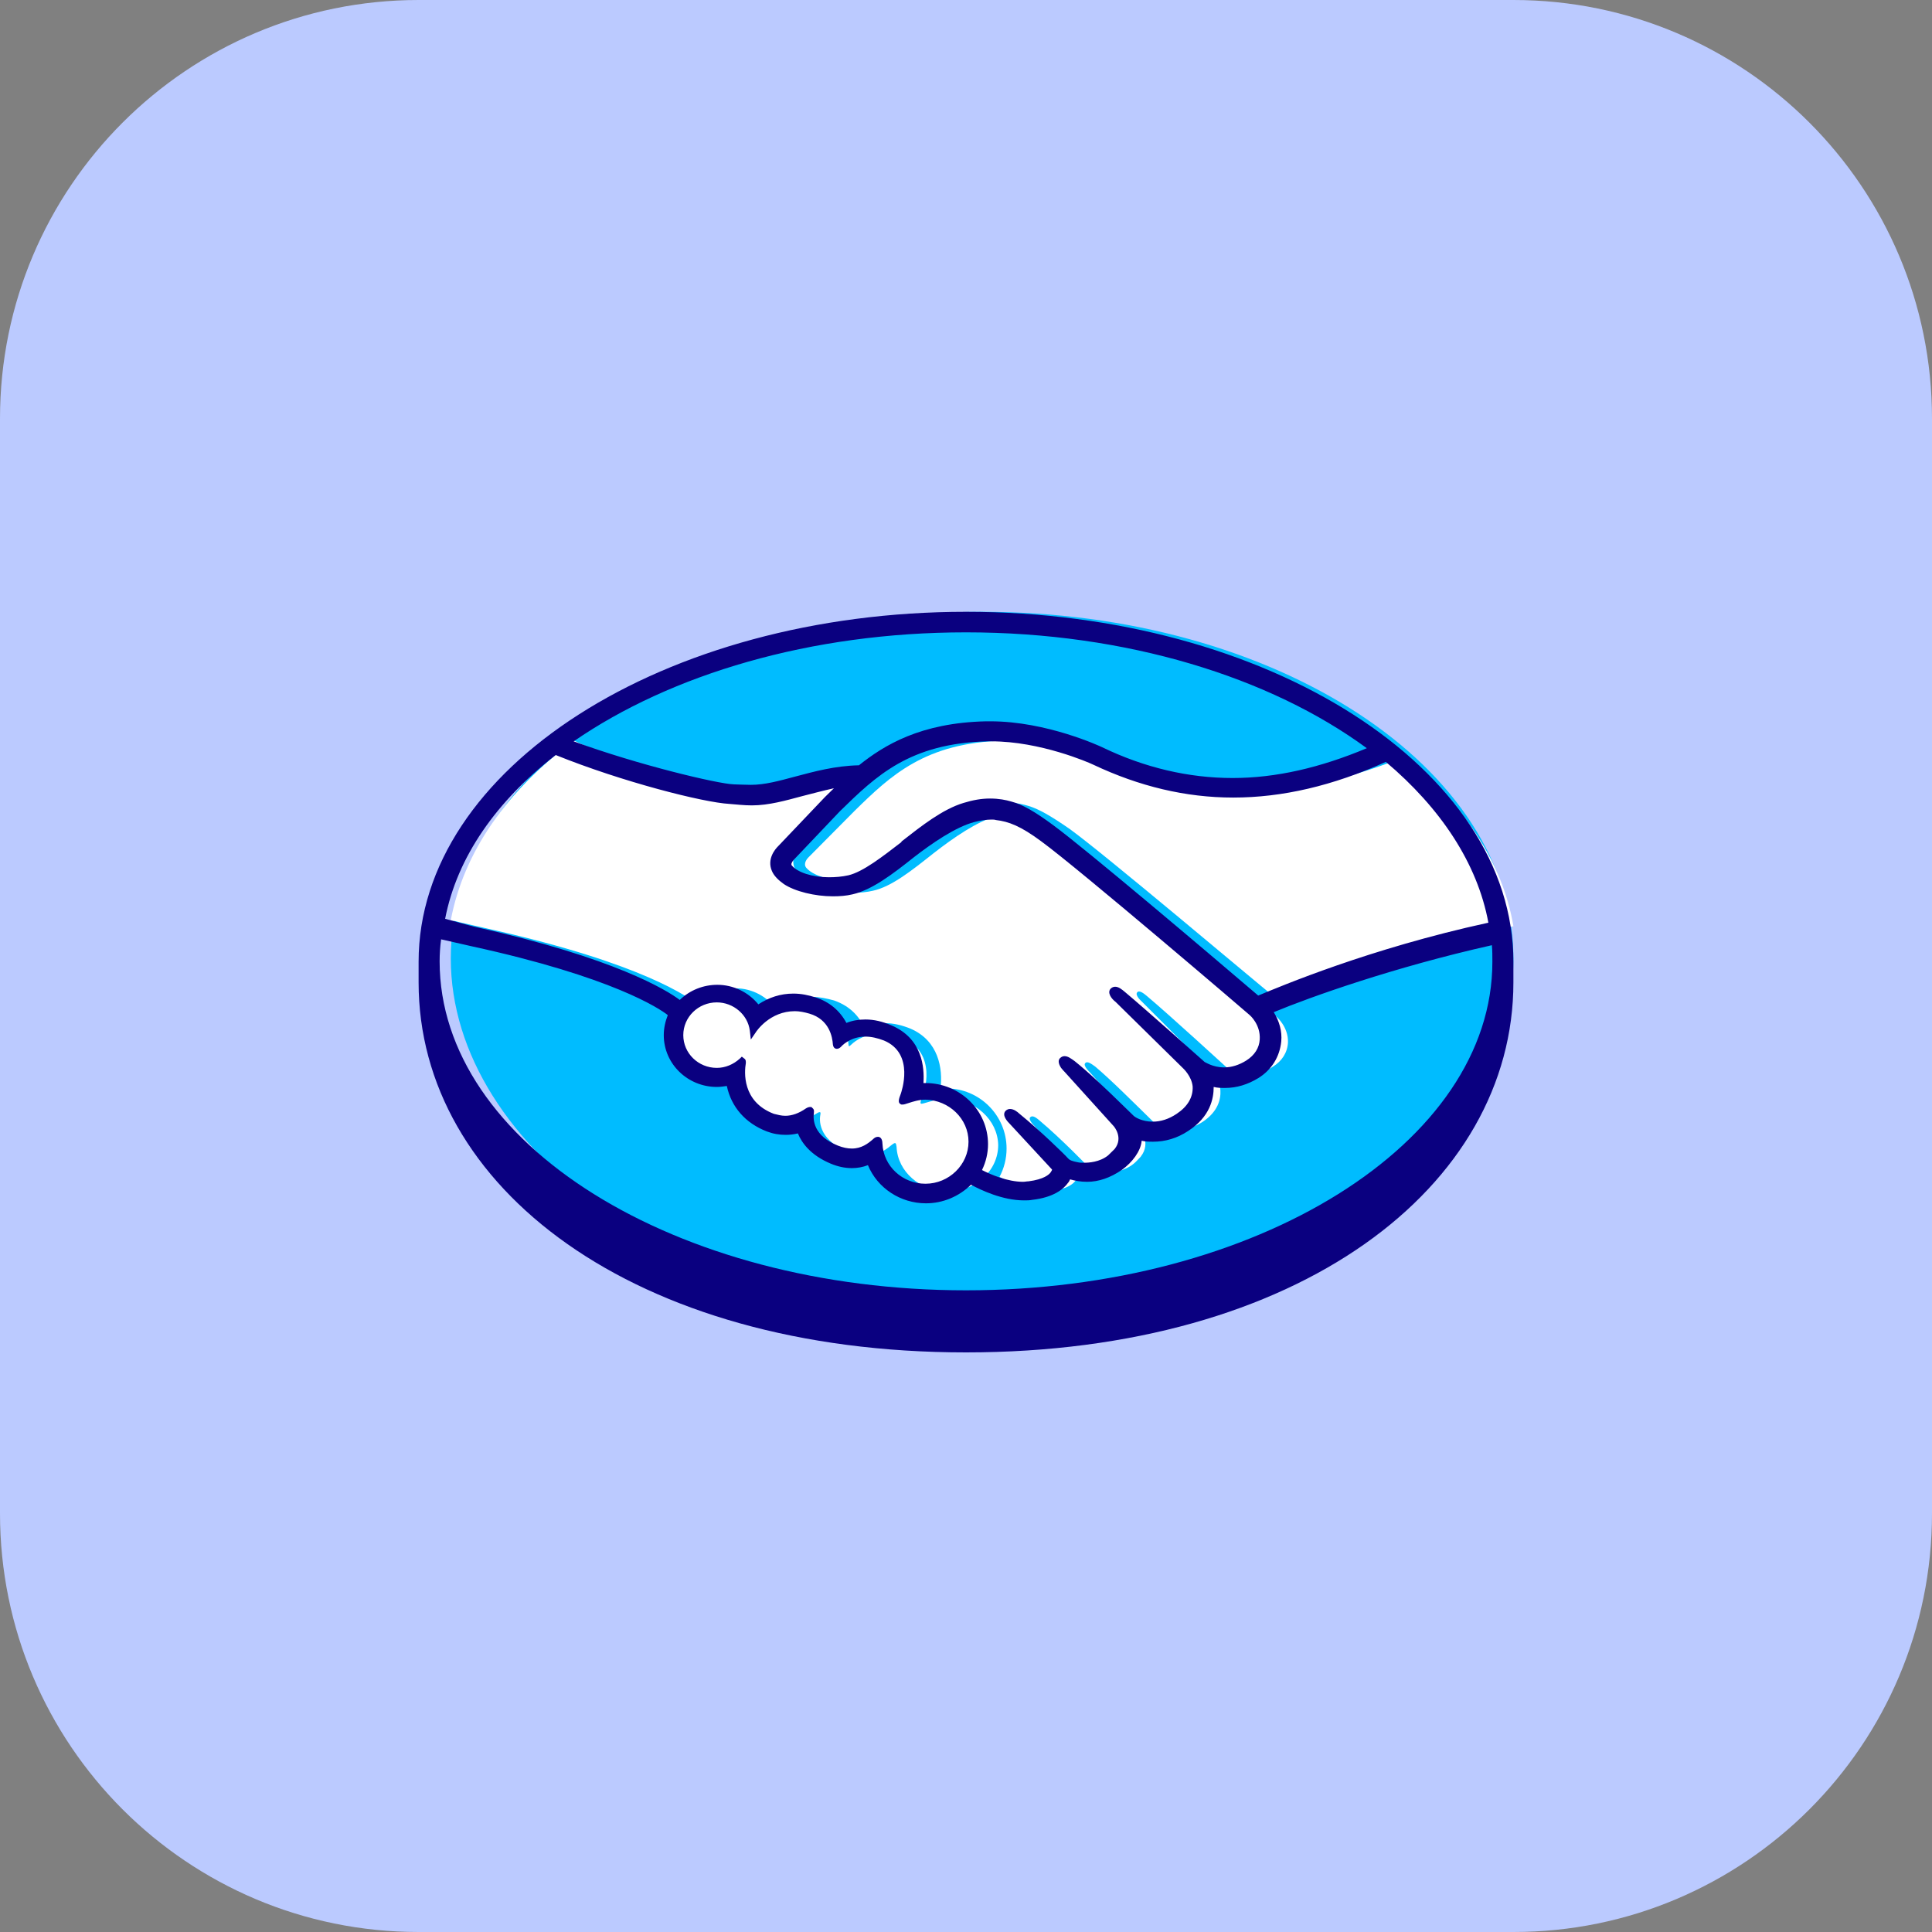
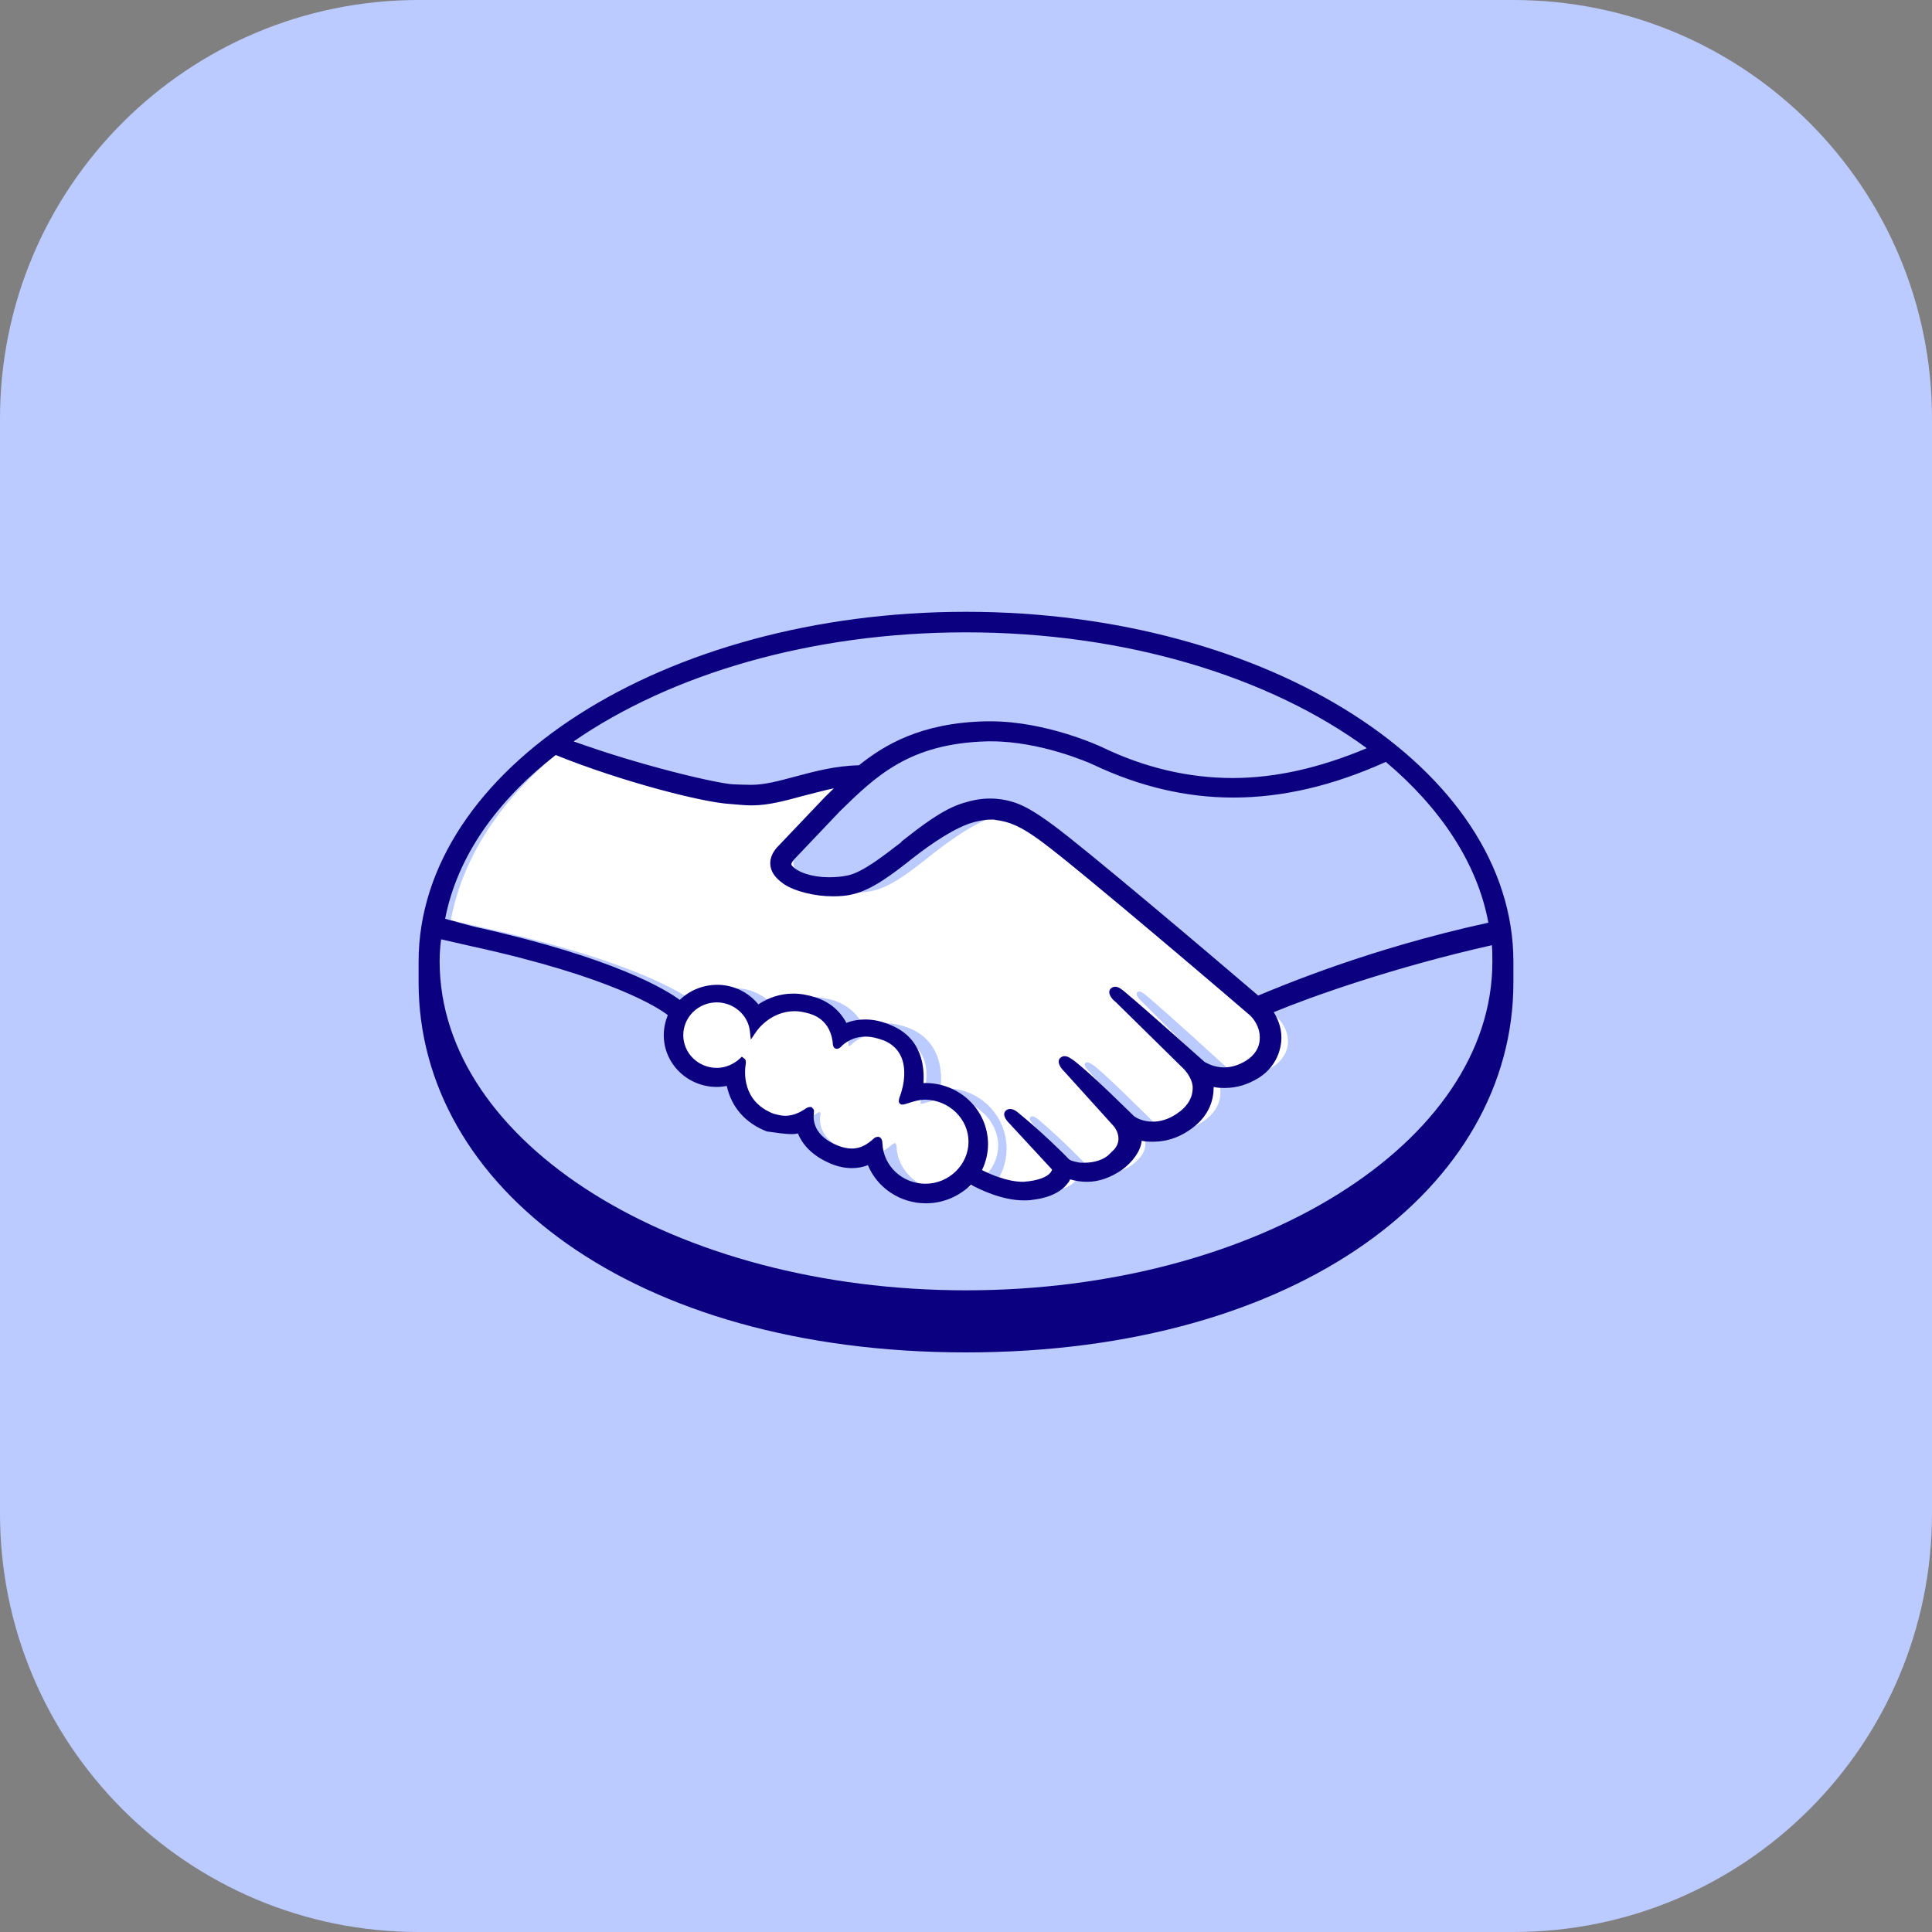
<svg xmlns="http://www.w3.org/2000/svg" width="60" height="60" viewBox="0 0 60 60" fill="none">
  <rect x="0" y="0" width="60" height="60" fill="#808080" stroke="none" />
  <g clip-path="url(#clip0_1_2)">
    <path d="M47 0H13C5.82 0 0 5.82 0 13V47C0 54.18 5.82 60 13 60H47C54.18 60 60 54.18 60 47V13C60 5.82 54.18 0 47 0Z" fill="#BBCAFF" />
-     <path d="M30.5 19C21.39 19 14 23.826 14 29.765C14 35.704 21.39 41 30.5 41C39.61 41 47 35.719 47 29.765C47 23.811 39.61 19 30.5 19Z" fill="#00BCFF" />
-     <path d="M25.101 26.633C25.085 26.648 24.93 26.813 25.038 26.948C25.302 27.263 26.095 27.443 26.902 27.278C27.384 27.173 27.989 26.708 28.595 26.242C29.247 25.747 29.884 25.252 30.521 25.057C31.204 24.847 31.639 24.937 31.934 25.027C32.245 25.117 32.618 25.327 33.224 25.747C34.342 26.558 38.83 30.355 39.623 31C40.244 30.73 43.226 29.559 47 28.764C46.674 26.813 45.462 24.967 43.599 23.511C41.005 24.562 37.635 25.192 34.528 23.736C34.513 23.736 32.835 22.971 31.189 23.001C28.735 23.061 27.663 24.081 26.545 25.177L25.101 26.633Z" fill="white" />
    <path d="M39.639 31.572C39.592 31.525 34.314 26.894 33.108 25.999C32.419 25.481 32.027 25.339 31.62 25.292C31.416 25.261 31.119 25.308 30.915 25.355C30.352 25.512 29.631 25.999 28.989 26.501C28.315 27.035 27.689 27.537 27.109 27.663C26.358 27.836 25.449 27.632 25.026 27.349C24.854 27.239 24.744 27.098 24.682 26.972C24.525 26.611 24.807 26.328 24.854 26.281L26.311 24.696C26.483 24.523 26.655 24.35 26.828 24.193C26.358 24.256 25.919 24.382 25.496 24.491C24.964 24.633 24.462 24.774 23.946 24.774C23.726 24.774 22.583 24.586 22.364 24.523C21.048 24.162 19.544 23.816 17.822 23C15.754 24.539 14.407 26.438 14 28.574C14.298 28.652 15.081 28.825 15.284 28.872C19.967 29.924 21.424 30.991 21.69 31.211C21.972 30.897 22.395 30.693 22.849 30.693C23.366 30.693 23.836 30.96 24.118 31.353C24.384 31.133 24.76 30.96 25.23 30.96C25.449 30.96 25.669 31.007 25.903 31.07C26.436 31.258 26.702 31.604 26.843 31.918C27.015 31.839 27.235 31.776 27.501 31.776C27.752 31.776 28.018 31.839 28.284 31.949C29.145 32.326 29.287 33.174 29.208 33.818C29.271 33.818 29.334 33.802 29.396 33.802C30.414 33.802 31.26 34.634 31.26 35.67C31.26 35.984 31.182 36.282 31.041 36.549C31.323 36.706 32.027 37.068 32.654 36.989C33.155 36.926 33.343 36.754 33.406 36.659C33.453 36.596 33.5 36.518 33.453 36.455L32.137 34.979C32.137 34.979 31.918 34.775 31.996 34.697C32.074 34.618 32.2 34.728 32.294 34.807C32.967 35.372 33.782 36.22 33.782 36.22C33.797 36.235 33.844 36.33 34.157 36.392C34.424 36.44 34.878 36.408 35.207 36.141C35.285 36.078 35.364 35.984 35.442 35.906L35.426 35.921C35.771 35.482 35.395 35.042 35.395 35.042L33.844 33.299C33.844 33.299 33.625 33.095 33.703 33.017C33.766 32.938 33.907 33.048 34.017 33.127C34.502 33.535 35.191 34.226 35.865 34.885C35.99 34.979 36.569 35.34 37.353 34.838C37.822 34.524 37.916 34.147 37.901 33.865C37.869 33.488 37.572 33.221 37.572 33.221L35.457 31.101C35.457 31.101 35.238 30.913 35.316 30.819C35.379 30.74 35.52 30.85 35.614 30.929C36.288 31.494 38.104 33.158 38.104 33.158C38.136 33.174 38.762 33.629 39.53 33.127C39.812 32.954 39.984 32.687 39.999 32.373C40.015 31.886 39.639 31.572 39.639 31.572Z" fill="white" />
    <path d="M29.405 34.117C29.045 34.117 28.65 34.306 28.599 34.274C28.564 34.258 28.616 34.133 28.65 34.055C28.684 33.977 29.148 32.692 28.015 32.238C27.141 31.893 26.592 32.285 26.42 32.457C26.369 32.504 26.352 32.504 26.352 32.441C26.334 32.206 26.214 31.58 25.46 31.36C24.379 31.063 23.676 31.752 23.504 32.003C23.419 31.439 22.904 31 22.269 31C21.566 31 21.017 31.517 21 32.144C21 32.786 21.566 33.287 22.252 33.287C22.595 33.287 22.904 33.162 23.127 32.974C23.127 32.974 23.144 32.99 23.127 33.005C23.076 33.287 22.973 34.321 24.156 34.744C24.636 34.916 25.031 34.791 25.374 34.572C25.477 34.509 25.494 34.541 25.477 34.619C25.425 34.885 25.494 35.449 26.369 35.778C27.038 36.029 27.432 35.778 27.689 35.559C27.81 35.465 27.827 35.48 27.844 35.621C27.878 36.389 28.581 37 29.422 37C30.297 37 31 36.358 31 35.559C30.983 34.776 30.28 34.133 29.405 34.117Z" fill="white" />
-     <path d="M30 19C20.614 19 13 23.873 13 29.87C13 30.022 13 30.447 13 30.508C13 36.853 19.651 42 30 42C40.349 42 47 36.853 47 30.508V29.87C47 23.873 39.386 19 30 19ZM46.223 28.655C42.525 29.46 39.774 30.629 39.075 30.918C37.459 29.536 33.729 26.378 32.719 25.634C32.144 25.209 31.756 24.982 31.398 24.89C31.243 24.845 31.026 24.799 30.746 24.799C30.482 24.799 30.218 24.845 29.922 24.936C29.27 25.133 28.617 25.649 27.995 26.135V26.151C27.405 26.606 26.799 27.077 26.348 27.183C26.146 27.228 25.944 27.244 25.742 27.244C25.229 27.244 24.763 27.092 24.592 26.879C24.561 26.849 24.577 26.788 24.654 26.697L24.67 26.682L26.084 25.194C27.203 24.101 28.244 23.084 30.668 23.023C30.715 23.023 30.746 23.023 30.793 23.023C32.3 23.023 33.807 23.676 33.962 23.752C35.377 24.42 36.822 24.769 38.298 24.769C39.821 24.769 41.39 24.405 43.038 23.661C44.731 25.088 45.881 26.803 46.223 28.655ZM30 19.638C34.988 19.638 39.448 21.034 42.447 23.236C41.002 23.843 39.619 24.162 38.282 24.162C36.915 24.162 35.547 23.843 34.227 23.205C34.164 23.175 32.502 22.401 30.761 22.401C30.715 22.401 30.668 22.401 30.622 22.401C28.586 22.446 27.452 23.145 26.675 23.767C25.929 23.782 25.276 23.964 24.701 24.116C24.188 24.253 23.753 24.374 23.318 24.374C23.147 24.374 22.821 24.359 22.79 24.359C22.293 24.344 19.806 23.752 17.817 23.023C20.832 20.943 25.167 19.638 30 19.638ZM17.258 23.448C19.325 24.283 21.842 24.921 22.65 24.966C22.867 24.982 23.101 25.012 23.349 25.012C23.878 25.012 24.406 24.86 24.919 24.723C25.214 24.648 25.556 24.556 25.898 24.48C25.804 24.572 25.711 24.663 25.618 24.754L24.173 26.272C24.064 26.378 23.815 26.682 23.971 27.046C24.033 27.198 24.173 27.335 24.344 27.456C24.686 27.684 25.307 27.836 25.866 27.836C26.084 27.836 26.286 27.82 26.473 27.775C27.079 27.638 27.716 27.152 28.384 26.621C28.912 26.211 29.674 25.68 30.264 25.528C30.435 25.483 30.622 25.452 30.793 25.452C30.839 25.452 30.886 25.452 30.932 25.467C31.321 25.513 31.694 25.649 32.346 26.135C33.527 27.001 38.764 31.479 38.811 31.525C38.811 31.525 39.153 31.813 39.122 32.284C39.106 32.542 38.966 32.77 38.702 32.937C38.484 33.073 38.251 33.149 38.018 33.149C37.661 33.149 37.428 32.982 37.412 32.982C37.397 32.967 35.594 31.358 34.941 30.811C34.833 30.72 34.739 30.644 34.631 30.644C34.569 30.644 34.522 30.675 34.491 30.705C34.382 30.826 34.506 31.009 34.646 31.115L36.744 33.179C36.744 33.179 37.008 33.422 37.039 33.741C37.055 34.075 36.884 34.364 36.542 34.591C36.293 34.758 36.045 34.834 35.796 34.834C35.47 34.834 35.252 34.698 35.206 34.652L34.91 34.364C34.367 33.832 33.792 33.286 33.372 32.952C33.263 32.876 33.17 32.8 33.061 32.8C33.015 32.8 32.968 32.815 32.921 32.861C32.875 32.906 32.844 32.997 32.953 33.164C32.999 33.225 33.061 33.286 33.061 33.286L34.584 34.971C34.6 34.986 34.895 35.335 34.615 35.684L34.553 35.745C34.506 35.791 34.46 35.836 34.413 35.882C34.149 36.094 33.807 36.11 33.667 36.11C33.59 36.11 33.527 36.11 33.465 36.094C33.31 36.064 33.217 36.034 33.17 35.973L33.154 35.958C33.077 35.867 32.3 35.108 31.663 34.591C31.585 34.516 31.476 34.44 31.367 34.44C31.321 34.44 31.274 34.455 31.228 34.5C31.103 34.637 31.29 34.834 31.367 34.91L32.673 36.322C32.673 36.337 32.657 36.368 32.626 36.413C32.58 36.474 32.424 36.626 31.942 36.687C31.88 36.687 31.834 36.702 31.771 36.702C31.29 36.702 30.761 36.474 30.497 36.337C30.622 36.079 30.684 35.806 30.684 35.533C30.684 34.485 29.814 33.635 28.741 33.635C28.726 33.635 28.695 33.635 28.679 33.635C28.71 33.149 28.648 32.254 27.685 31.844C27.405 31.722 27.141 31.661 26.877 31.661C26.675 31.661 26.473 31.692 26.286 31.768C26.084 31.388 25.758 31.115 25.338 30.978C25.105 30.902 24.872 30.857 24.639 30.857C24.235 30.857 23.878 30.978 23.551 31.191C23.24 30.811 22.774 30.584 22.277 30.584C21.842 30.584 21.422 30.75 21.111 31.054C20.707 30.75 19.091 29.748 14.787 28.792C14.585 28.747 14.119 28.61 13.824 28.534C14.197 26.606 15.424 24.875 17.258 23.448ZM25.245 34.424L25.198 34.379H25.152C25.121 34.379 25.074 34.394 25.027 34.424C24.81 34.576 24.592 34.652 24.39 34.652C24.266 34.652 24.157 34.622 24.033 34.591C23.038 34.212 23.116 33.286 23.163 33.013C23.163 32.952 23.163 32.906 23.116 32.876L23.038 32.815L22.976 32.876C22.774 33.058 22.526 33.164 22.261 33.164C21.686 33.164 21.22 32.709 21.22 32.147C21.22 31.585 21.686 31.13 22.261 31.13C22.774 31.13 23.225 31.51 23.287 32.011L23.318 32.284L23.474 32.056C23.489 32.026 23.909 31.403 24.686 31.403C24.825 31.403 24.981 31.434 25.136 31.479C25.758 31.661 25.851 32.208 25.866 32.436C25.882 32.572 25.975 32.572 25.991 32.572C26.038 32.572 26.084 32.542 26.115 32.512C26.224 32.39 26.488 32.193 26.877 32.193C27.063 32.193 27.25 32.238 27.452 32.314C28.43 32.724 27.98 33.939 27.98 33.954C27.902 34.151 27.887 34.242 27.964 34.288L27.995 34.303H28.026C28.073 34.303 28.12 34.288 28.213 34.257C28.353 34.212 28.539 34.151 28.741 34.151C29.472 34.166 30.078 34.743 30.078 35.457C30.078 36.17 29.472 36.762 28.741 36.762C28.026 36.762 27.436 36.216 27.405 35.517C27.405 35.457 27.389 35.305 27.265 35.305C27.203 35.305 27.156 35.335 27.11 35.381C26.954 35.517 26.752 35.669 26.457 35.669C26.317 35.669 26.177 35.639 26.022 35.578C25.261 35.275 25.245 34.774 25.276 34.561C25.276 34.516 25.292 34.47 25.245 34.424ZM30 40.072C20.972 40.072 13.653 35.502 13.653 29.855C13.653 29.627 13.668 29.399 13.699 29.172C13.777 29.187 14.492 29.354 14.632 29.384C19.029 30.341 20.49 31.327 20.739 31.525C20.661 31.722 20.614 31.935 20.614 32.147C20.614 33.043 21.36 33.756 22.261 33.756C22.37 33.756 22.463 33.741 22.572 33.726C22.712 34.379 23.147 34.88 23.815 35.138C24.017 35.214 24.204 35.244 24.406 35.244C24.53 35.244 24.654 35.229 24.779 35.199C24.903 35.502 25.183 35.882 25.804 36.14C26.022 36.231 26.239 36.277 26.457 36.277C26.628 36.277 26.799 36.246 26.954 36.185C27.25 36.899 27.964 37.37 28.757 37.37C29.285 37.37 29.782 37.157 30.155 36.793C30.466 36.96 31.134 37.279 31.803 37.279C31.896 37.279 31.974 37.279 32.051 37.263C32.719 37.188 33.03 36.929 33.17 36.732C33.201 36.702 33.217 36.656 33.232 36.626C33.388 36.671 33.559 36.702 33.761 36.702C34.118 36.702 34.475 36.58 34.833 36.337C35.175 36.094 35.423 35.745 35.454 35.442V35.426C35.579 35.457 35.687 35.457 35.812 35.457C36.185 35.457 36.558 35.35 36.9 35.123C37.583 34.682 37.692 34.121 37.692 33.756C37.816 33.787 37.925 33.787 38.049 33.787C38.407 33.787 38.749 33.681 39.075 33.483C39.495 33.225 39.743 32.815 39.79 32.345C39.821 32.026 39.728 31.707 39.557 31.434C40.691 30.963 43.286 30.037 46.332 29.354C46.347 29.521 46.347 29.688 46.347 29.87C46.347 35.502 39.028 40.072 30 40.072Z" fill="#0A0080" />
+     <path d="M30 19C20.614 19 13 23.873 13 29.87C13 30.022 13 30.447 13 30.508C13 36.853 19.651 42 30 42C40.349 42 47 36.853 47 30.508V29.87C47 23.873 39.386 19 30 19ZM46.223 28.655C42.525 29.46 39.774 30.629 39.075 30.918C37.459 29.536 33.729 26.378 32.719 25.634C32.144 25.209 31.756 24.982 31.398 24.89C31.243 24.845 31.026 24.799 30.746 24.799C30.482 24.799 30.218 24.845 29.922 24.936C29.27 25.133 28.617 25.649 27.995 26.135V26.151C27.405 26.606 26.799 27.077 26.348 27.183C26.146 27.228 25.944 27.244 25.742 27.244C25.229 27.244 24.763 27.092 24.592 26.879C24.561 26.849 24.577 26.788 24.654 26.697L24.67 26.682L26.084 25.194C27.203 24.101 28.244 23.084 30.668 23.023C30.715 23.023 30.746 23.023 30.793 23.023C32.3 23.023 33.807 23.676 33.962 23.752C35.377 24.42 36.822 24.769 38.298 24.769C39.821 24.769 41.39 24.405 43.038 23.661C44.731 25.088 45.881 26.803 46.223 28.655ZM30 19.638C34.988 19.638 39.448 21.034 42.447 23.236C41.002 23.843 39.619 24.162 38.282 24.162C36.915 24.162 35.547 23.843 34.227 23.205C34.164 23.175 32.502 22.401 30.761 22.401C30.715 22.401 30.668 22.401 30.622 22.401C28.586 22.446 27.452 23.145 26.675 23.767C25.929 23.782 25.276 23.964 24.701 24.116C24.188 24.253 23.753 24.374 23.318 24.374C23.147 24.374 22.821 24.359 22.79 24.359C22.293 24.344 19.806 23.752 17.817 23.023C20.832 20.943 25.167 19.638 30 19.638ZM17.258 23.448C19.325 24.283 21.842 24.921 22.65 24.966C22.867 24.982 23.101 25.012 23.349 25.012C23.878 25.012 24.406 24.86 24.919 24.723C25.214 24.648 25.556 24.556 25.898 24.48C25.804 24.572 25.711 24.663 25.618 24.754L24.173 26.272C24.064 26.378 23.815 26.682 23.971 27.046C24.033 27.198 24.173 27.335 24.344 27.456C24.686 27.684 25.307 27.836 25.866 27.836C26.084 27.836 26.286 27.82 26.473 27.775C27.079 27.638 27.716 27.152 28.384 26.621C28.912 26.211 29.674 25.68 30.264 25.528C30.435 25.483 30.622 25.452 30.793 25.452C30.839 25.452 30.886 25.452 30.932 25.467C31.321 25.513 31.694 25.649 32.346 26.135C33.527 27.001 38.764 31.479 38.811 31.525C38.811 31.525 39.153 31.813 39.122 32.284C39.106 32.542 38.966 32.77 38.702 32.937C38.484 33.073 38.251 33.149 38.018 33.149C37.661 33.149 37.428 32.982 37.412 32.982C37.397 32.967 35.594 31.358 34.941 30.811C34.833 30.72 34.739 30.644 34.631 30.644C34.569 30.644 34.522 30.675 34.491 30.705C34.382 30.826 34.506 31.009 34.646 31.115L36.744 33.179C36.744 33.179 37.008 33.422 37.039 33.741C37.055 34.075 36.884 34.364 36.542 34.591C36.293 34.758 36.045 34.834 35.796 34.834C35.47 34.834 35.252 34.698 35.206 34.652L34.91 34.364C34.367 33.832 33.792 33.286 33.372 32.952C33.263 32.876 33.17 32.8 33.061 32.8C33.015 32.8 32.968 32.815 32.921 32.861C32.875 32.906 32.844 32.997 32.953 33.164C32.999 33.225 33.061 33.286 33.061 33.286L34.584 34.971C34.6 34.986 34.895 35.335 34.615 35.684L34.553 35.745C34.506 35.791 34.46 35.836 34.413 35.882C34.149 36.094 33.807 36.11 33.667 36.11C33.59 36.11 33.527 36.11 33.465 36.094C33.31 36.064 33.217 36.034 33.17 35.973L33.154 35.958C33.077 35.867 32.3 35.108 31.663 34.591C31.585 34.516 31.476 34.44 31.367 34.44C31.321 34.44 31.274 34.455 31.228 34.5C31.103 34.637 31.29 34.834 31.367 34.91L32.673 36.322C32.673 36.337 32.657 36.368 32.626 36.413C32.58 36.474 32.424 36.626 31.942 36.687C31.88 36.687 31.834 36.702 31.771 36.702C31.29 36.702 30.761 36.474 30.497 36.337C30.622 36.079 30.684 35.806 30.684 35.533C30.684 34.485 29.814 33.635 28.741 33.635C28.726 33.635 28.695 33.635 28.679 33.635C28.71 33.149 28.648 32.254 27.685 31.844C27.405 31.722 27.141 31.661 26.877 31.661C26.675 31.661 26.473 31.692 26.286 31.768C26.084 31.388 25.758 31.115 25.338 30.978C25.105 30.902 24.872 30.857 24.639 30.857C24.235 30.857 23.878 30.978 23.551 31.191C23.24 30.811 22.774 30.584 22.277 30.584C21.842 30.584 21.422 30.75 21.111 31.054C20.707 30.75 19.091 29.748 14.787 28.792C14.585 28.747 14.119 28.61 13.824 28.534C14.197 26.606 15.424 24.875 17.258 23.448ZM25.245 34.424L25.198 34.379H25.152C25.121 34.379 25.074 34.394 25.027 34.424C24.81 34.576 24.592 34.652 24.39 34.652C24.266 34.652 24.157 34.622 24.033 34.591C23.038 34.212 23.116 33.286 23.163 33.013C23.163 32.952 23.163 32.906 23.116 32.876L23.038 32.815L22.976 32.876C22.774 33.058 22.526 33.164 22.261 33.164C21.686 33.164 21.22 32.709 21.22 32.147C21.22 31.585 21.686 31.13 22.261 31.13C22.774 31.13 23.225 31.51 23.287 32.011L23.318 32.284L23.474 32.056C23.489 32.026 23.909 31.403 24.686 31.403C24.825 31.403 24.981 31.434 25.136 31.479C25.758 31.661 25.851 32.208 25.866 32.436C25.882 32.572 25.975 32.572 25.991 32.572C26.038 32.572 26.084 32.542 26.115 32.512C26.224 32.39 26.488 32.193 26.877 32.193C27.063 32.193 27.25 32.238 27.452 32.314C28.43 32.724 27.98 33.939 27.98 33.954C27.902 34.151 27.887 34.242 27.964 34.288L27.995 34.303H28.026C28.073 34.303 28.12 34.288 28.213 34.257C28.353 34.212 28.539 34.151 28.741 34.151C29.472 34.166 30.078 34.743 30.078 35.457C30.078 36.17 29.472 36.762 28.741 36.762C28.026 36.762 27.436 36.216 27.405 35.517C27.405 35.457 27.389 35.305 27.265 35.305C27.203 35.305 27.156 35.335 27.11 35.381C26.954 35.517 26.752 35.669 26.457 35.669C26.317 35.669 26.177 35.639 26.022 35.578C25.261 35.275 25.245 34.774 25.276 34.561C25.276 34.516 25.292 34.47 25.245 34.424ZM30 40.072C20.972 40.072 13.653 35.502 13.653 29.855C13.653 29.627 13.668 29.399 13.699 29.172C13.777 29.187 14.492 29.354 14.632 29.384C19.029 30.341 20.49 31.327 20.739 31.525C20.661 31.722 20.614 31.935 20.614 32.147C20.614 33.043 21.36 33.756 22.261 33.756C22.37 33.756 22.463 33.741 22.572 33.726C22.712 34.379 23.147 34.88 23.815 35.138C24.53 35.244 24.654 35.229 24.779 35.199C24.903 35.502 25.183 35.882 25.804 36.14C26.022 36.231 26.239 36.277 26.457 36.277C26.628 36.277 26.799 36.246 26.954 36.185C27.25 36.899 27.964 37.37 28.757 37.37C29.285 37.37 29.782 37.157 30.155 36.793C30.466 36.96 31.134 37.279 31.803 37.279C31.896 37.279 31.974 37.279 32.051 37.263C32.719 37.188 33.03 36.929 33.17 36.732C33.201 36.702 33.217 36.656 33.232 36.626C33.388 36.671 33.559 36.702 33.761 36.702C34.118 36.702 34.475 36.58 34.833 36.337C35.175 36.094 35.423 35.745 35.454 35.442V35.426C35.579 35.457 35.687 35.457 35.812 35.457C36.185 35.457 36.558 35.35 36.9 35.123C37.583 34.682 37.692 34.121 37.692 33.756C37.816 33.787 37.925 33.787 38.049 33.787C38.407 33.787 38.749 33.681 39.075 33.483C39.495 33.225 39.743 32.815 39.79 32.345C39.821 32.026 39.728 31.707 39.557 31.434C40.691 30.963 43.286 30.037 46.332 29.354C46.347 29.521 46.347 29.688 46.347 29.87C46.347 35.502 39.028 40.072 30 40.072Z" fill="#0A0080" />
  </g>
  <defs>
    <clipPath id="clip0_1_2">
      <rect width="60" height="60" fill="white" />
    </clipPath>
  </defs>
</svg>